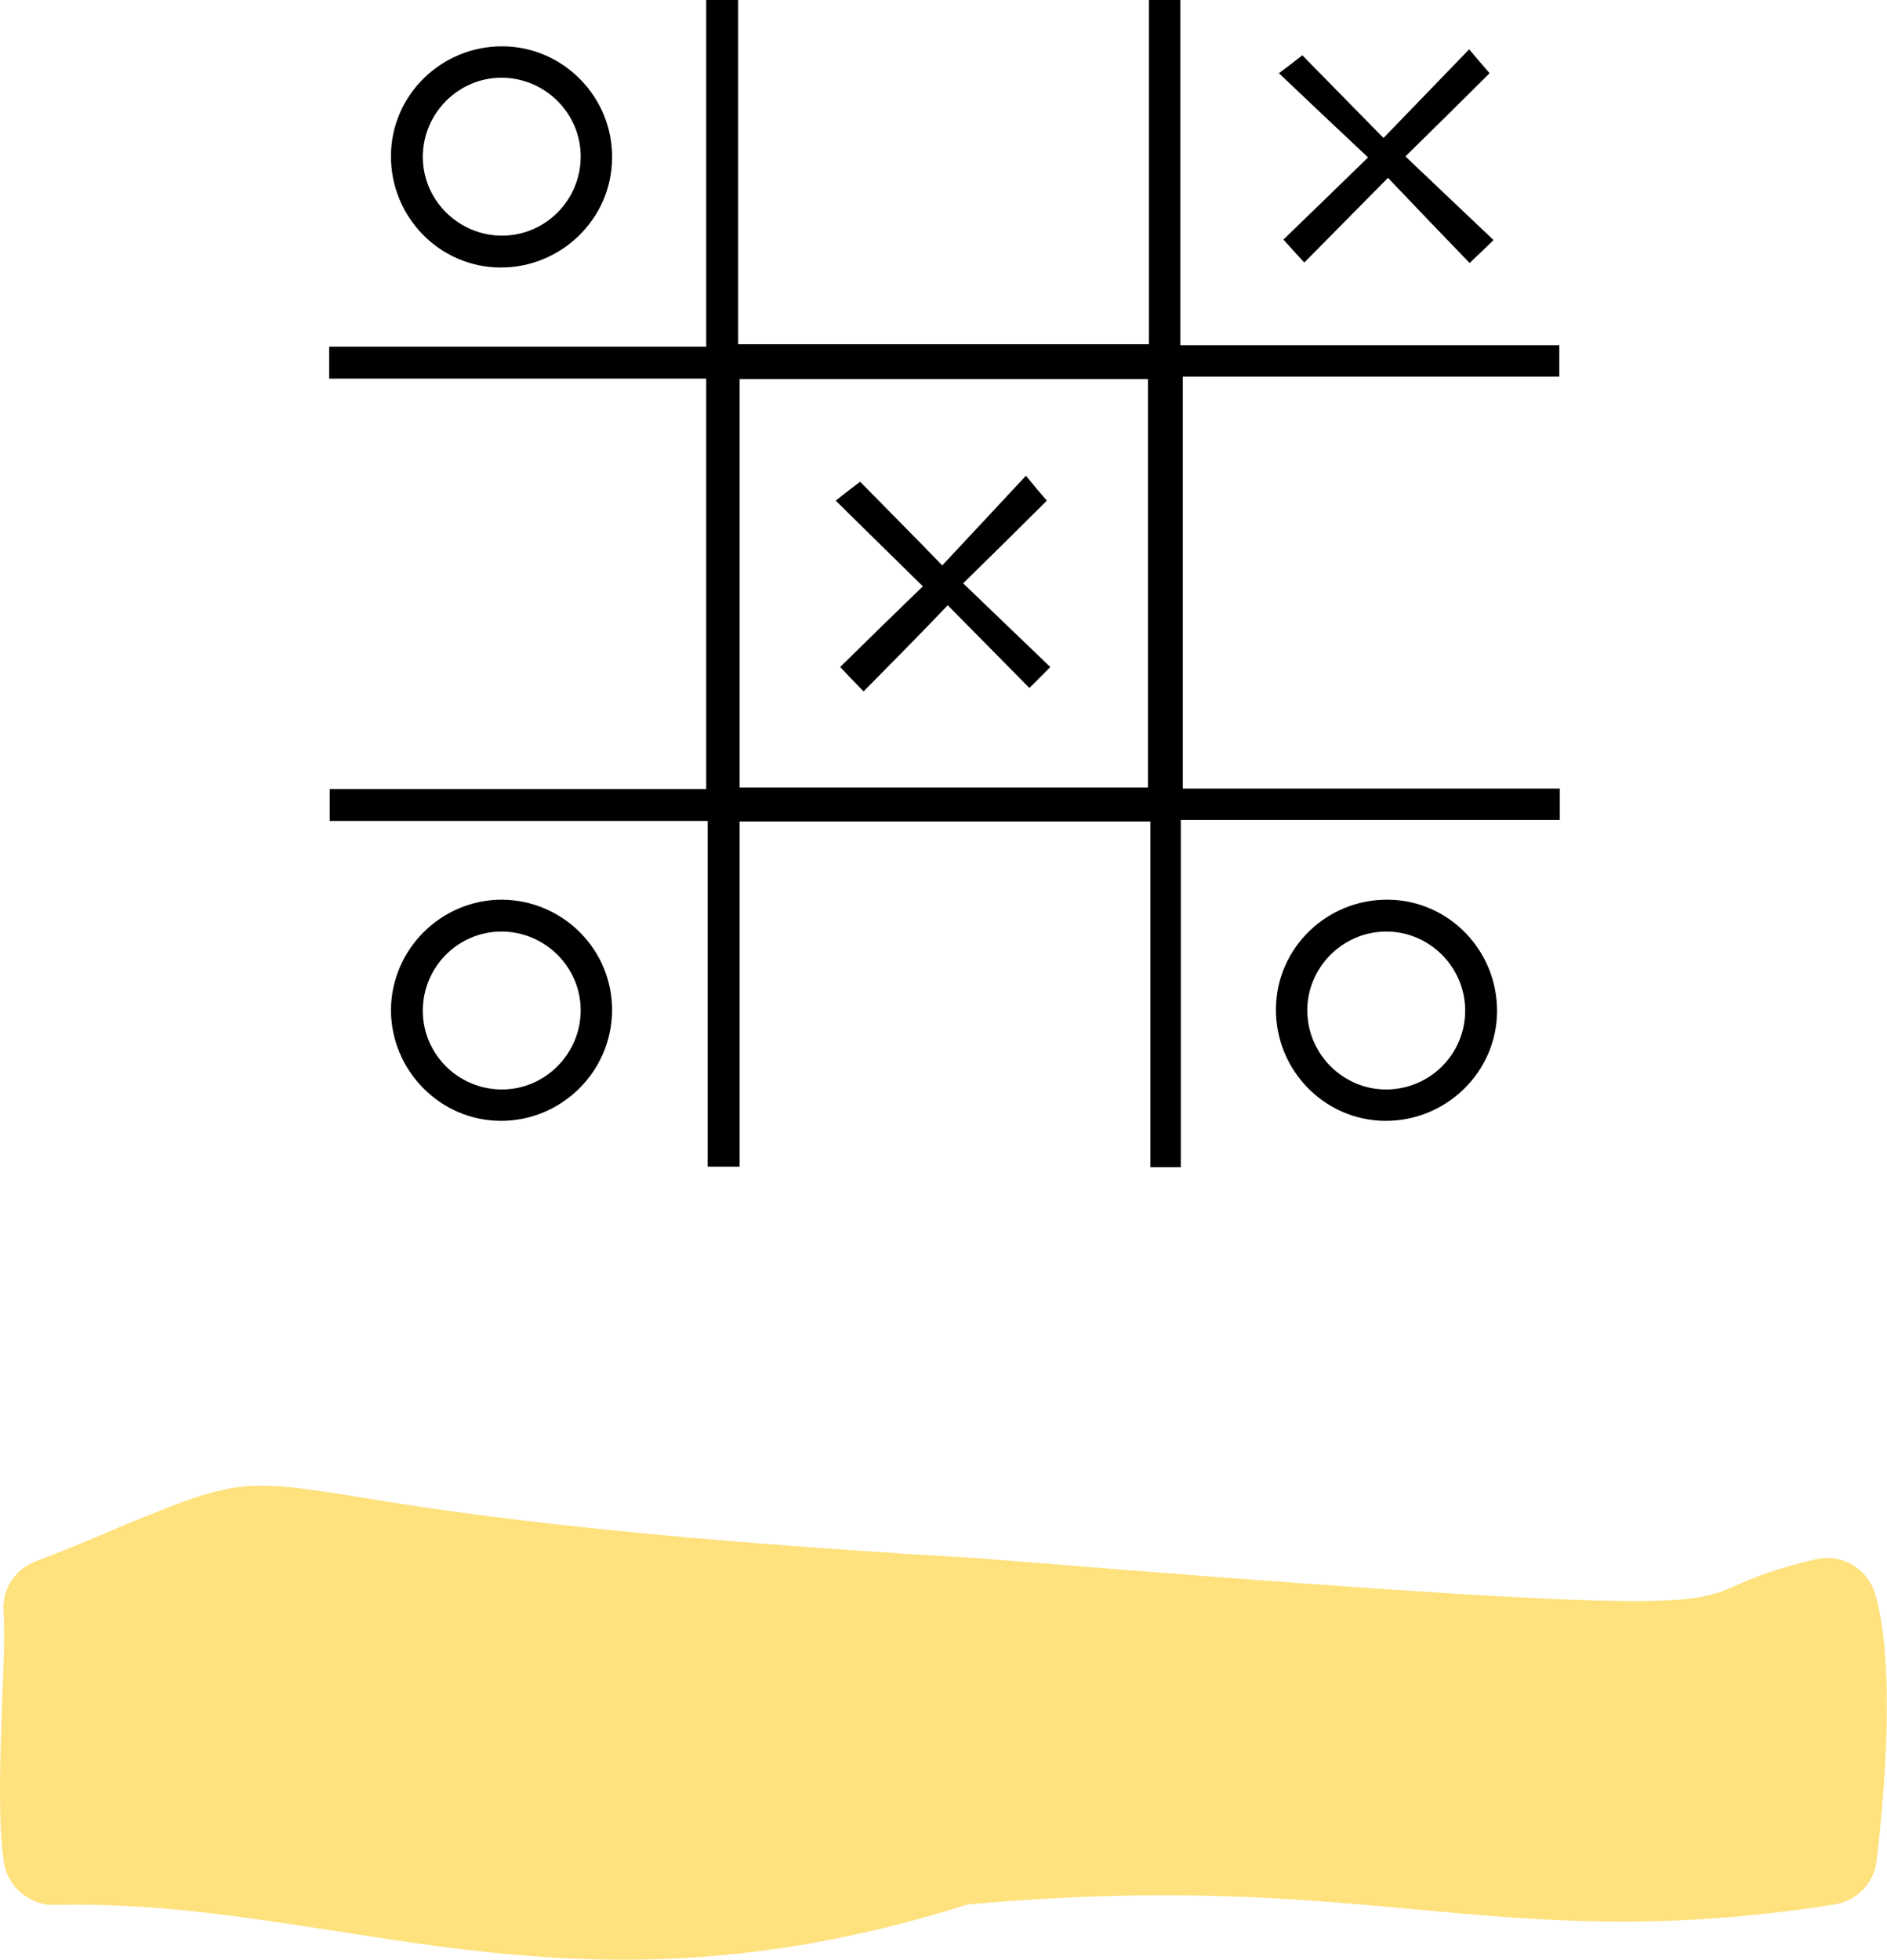
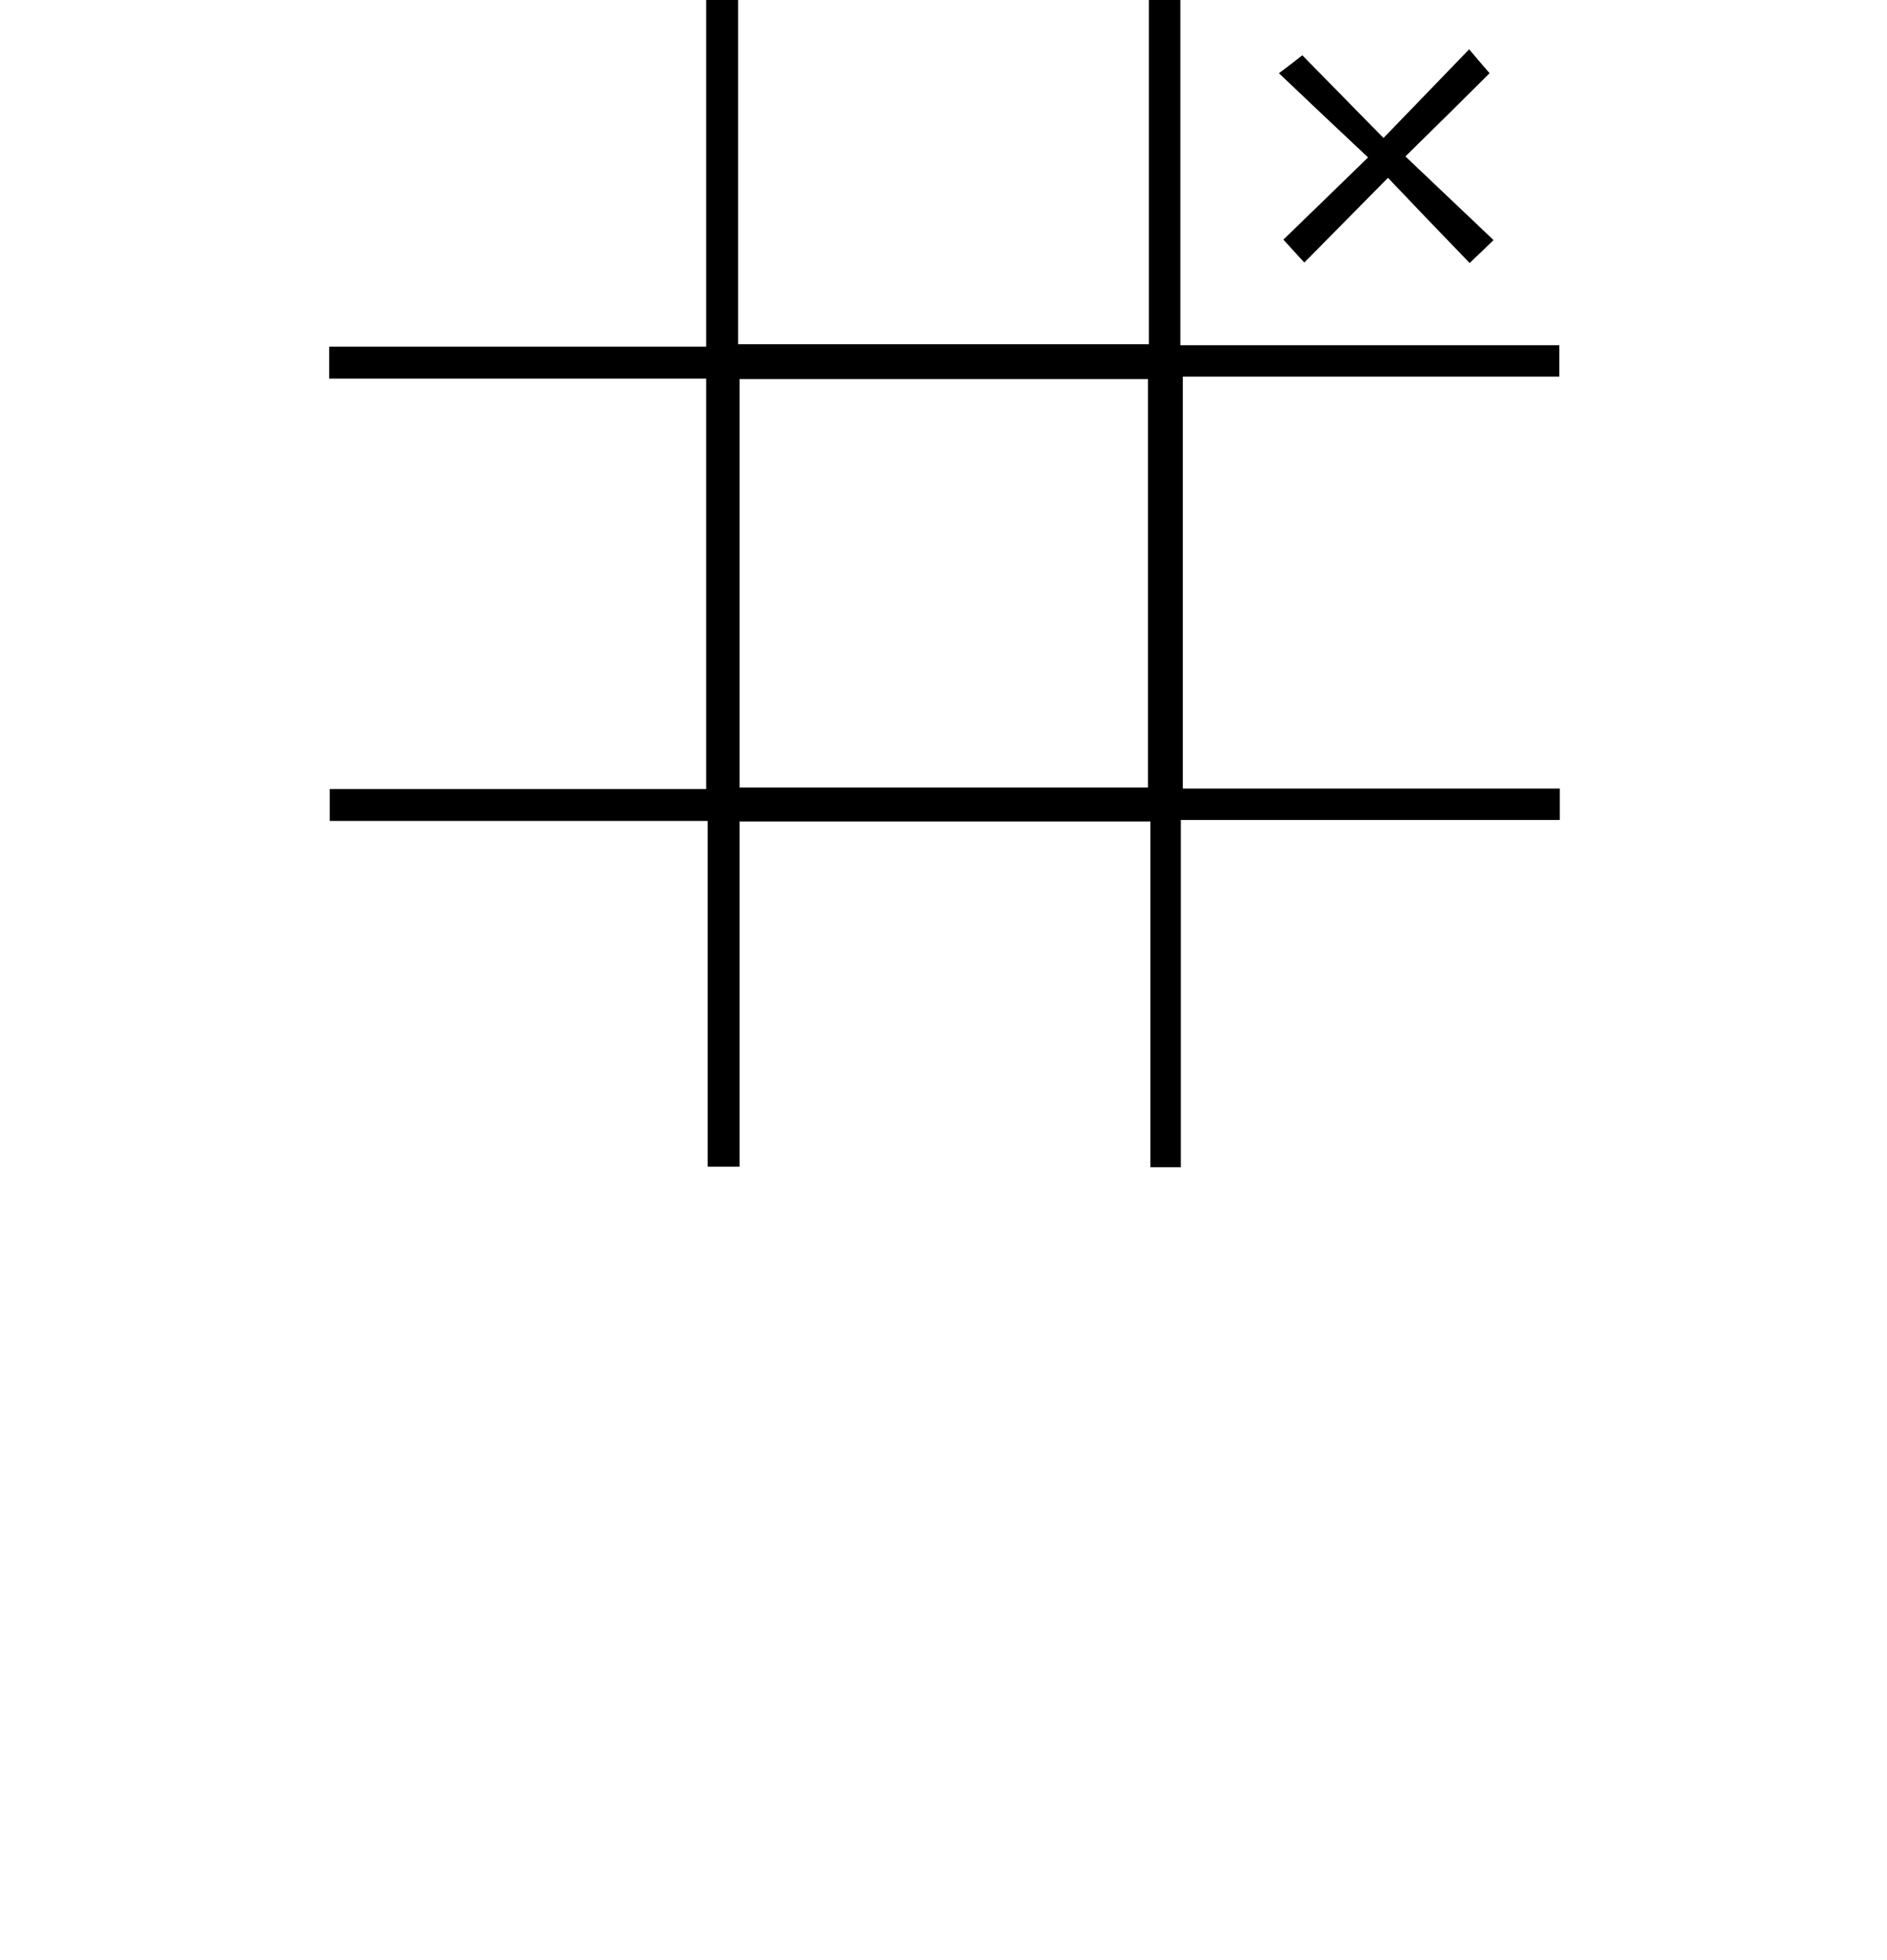
<svg xmlns="http://www.w3.org/2000/svg" id="Layer_1" x="0px" y="0px" viewBox="0 0 37.89 39.34" style="enable-background:new 0 0 37.89 39.34;" xml:space="preserve">
  <style type="text/css">	.st0{fill:#FFE17D;}</style>
  <g>
-     <path class="st0" d="M37.65,31.99c-0.15-0.5-0.67-0.81-1.18-0.69c-0.85,0.19-1.3,0.39-1.64,0.54c-0.92,0.4-1.31,0.56-15.18-0.56  c-7.48-0.43-10.76-0.95-12.52-1.24c-2.24-0.36-2.42-0.34-4.67,0.59C2,30.83,1.43,31.07,0.7,31.35c-0.41,0.16-0.66,0.56-0.63,1  c0.03,0.42,0,1.13-0.03,1.88C0,35.41-0.04,36.62,0.08,37.4c0.08,0.49,0.54,0.85,1.01,0.84c1.96-0.05,3.74,0.23,5.63,0.52  c1.84,0.29,3.72,0.58,5.8,0.58c2.04,0,4.29-0.28,6.91-1.11c4.04-0.36,6.57-0.12,9.01,0.1c2.51,0.23,4.89,0.45,8.4-0.1  c0.44-0.07,0.79-0.43,0.84-0.87C37.82,36.22,38.08,33.42,37.65,31.99z" />
    <g>
      <g>
        <path d="M23.71,16.46c0,2.36,0,4.66,0,6.97c-0.21,0-0.39,0-0.61,0c0-2.3,0-4.61,0-6.94c-2.77,0-5.5,0-8.25,0c0,2.31,0,4.6,0,6.93    c-0.22,0-0.41,0-0.64,0c0-2.3,0-4.61,0-6.94c-2.55,0-5.05,0-7.59,0c0-0.22,0-0.41,0-0.64c2.51,0,5.03,0,7.56,0    c0-2.76,0-5.48,0-8.24c-2.51,0-5.03,0-7.57,0c0-0.23,0-0.42,0-0.64c2.51,0,5.02,0,7.57,0c0-2.33,0-4.64,0-6.97    c0.23,0,0.42,0,0.64,0c0,2.3,0,4.6,0,6.92c2.76,0,5.48,0,8.25,0c0-2.3,0-4.6,0-6.93c0.22,0,0.4,0,0.63,0c0,2.3,0,4.6,0,6.95    c2.56,0,5.07,0,7.61,0c0,0.22,0,0.4,0,0.63c-2.51,0-5.02,0-7.56,0c0,2.77,0,5.5,0,8.27c2.52,0,5.04,0,7.57,0c0,0.22,0,0.4,0,0.63    C28.79,16.46,26.28,16.46,23.71,16.46z M14.85,15.81c2.76,0,5.48,0,8.2,0c0-2.75,0-5.48,0-8.2c-2.75,0-5.46,0-8.2,0    C14.85,10.35,14.85,13.07,14.85,15.81z" />
      </g>
      <g>
-         <path d="M12.29,3.18c-0.01,1.22-1.03,2.2-2.25,2.19c-1.22-0.01-2.2-1.02-2.19-2.25c0.01-1.22,1.02-2.2,2.25-2.19    C11.32,0.94,12.31,1.96,12.29,3.18z M11.66,3.14c0-0.87-0.72-1.58-1.59-1.58c-0.87,0-1.58,0.72-1.58,1.59    c0,0.87,0.72,1.58,1.59,1.58C10.95,4.73,11.66,4.02,11.66,3.14z" />
-       </g>
+         </g>
      <g>
-         <path d="M12.29,20.29c-0.01,1.22-1.01,2.21-2.23,2.21c-1.22,0-2.21-1.01-2.21-2.23c0.01-1.22,1.01-2.21,2.23-2.21    C11.31,18.07,12.3,19.07,12.29,20.29z M11.66,20.28c0-0.87-0.72-1.58-1.59-1.58c-0.87,0-1.58,0.71-1.58,1.59    c0,0.87,0.71,1.58,1.59,1.58C10.95,21.87,11.66,21.15,11.66,20.28z" />
-       </g>
+         </g>
      <g>
-         <path d="M27.81,22.5c-1.22-0.01-2.2-1.02-2.19-2.25c0.01-1.22,1.02-2.2,2.25-2.19c1.22,0.01,2.2,1.02,2.19,2.25    C30.05,21.53,29.03,22.51,27.81,22.5z M29.42,20.27c-0.01-0.87-0.73-1.58-1.6-1.57c-0.87,0.01-1.58,0.73-1.57,1.6    c0.01,0.87,0.73,1.58,1.6,1.57C28.73,21.86,29.43,21.14,29.42,20.27z" />
-       </g>
+         </g>
      <g>
        <path d="M27.47,3.16c-0.63-0.59-1.19-1.12-1.79-1.69c0.19-0.14,0.33-0.25,0.47-0.36c0.51,0.52,1.05,1.07,1.63,1.66    c0.61-0.63,1.15-1.19,1.72-1.78c0.16,0.19,0.28,0.33,0.41,0.48C29.38,2,28.83,2.54,28.22,3.14c0.62,0.59,1.18,1.12,1.77,1.68    c-0.18,0.17-0.31,0.3-0.48,0.46c-0.55-0.57-1.09-1.13-1.64-1.71c-0.59,0.6-1.13,1.14-1.68,1.7c-0.16-0.17-0.28-0.31-0.42-0.46    C26.3,4.3,26.85,3.76,27.47,3.16z" />
      </g>
      <g>
-         <path d="M17.34,13.88c-0.21-0.22-0.34-0.35-0.47-0.49c0.55-0.54,1.09-1.07,1.66-1.62c-0.6-0.59-1.15-1.13-1.75-1.72    c0.2-0.16,0.35-0.27,0.49-0.38c0.51,0.52,1.06,1.07,1.65,1.68c0.6-0.64,1.12-1.2,1.68-1.8c0.17,0.21,0.29,0.35,0.42,0.5    c-0.52,0.52-1.07,1.06-1.68,1.66c0.61,0.59,1.17,1.12,1.75,1.68c-0.17,0.17-0.3,0.3-0.42,0.42c-0.56-0.57-1.1-1.11-1.64-1.66    C18.45,12.76,17.9,13.31,17.34,13.88z" />
-       </g>
+         </g>
    </g>
  </g>
</svg>